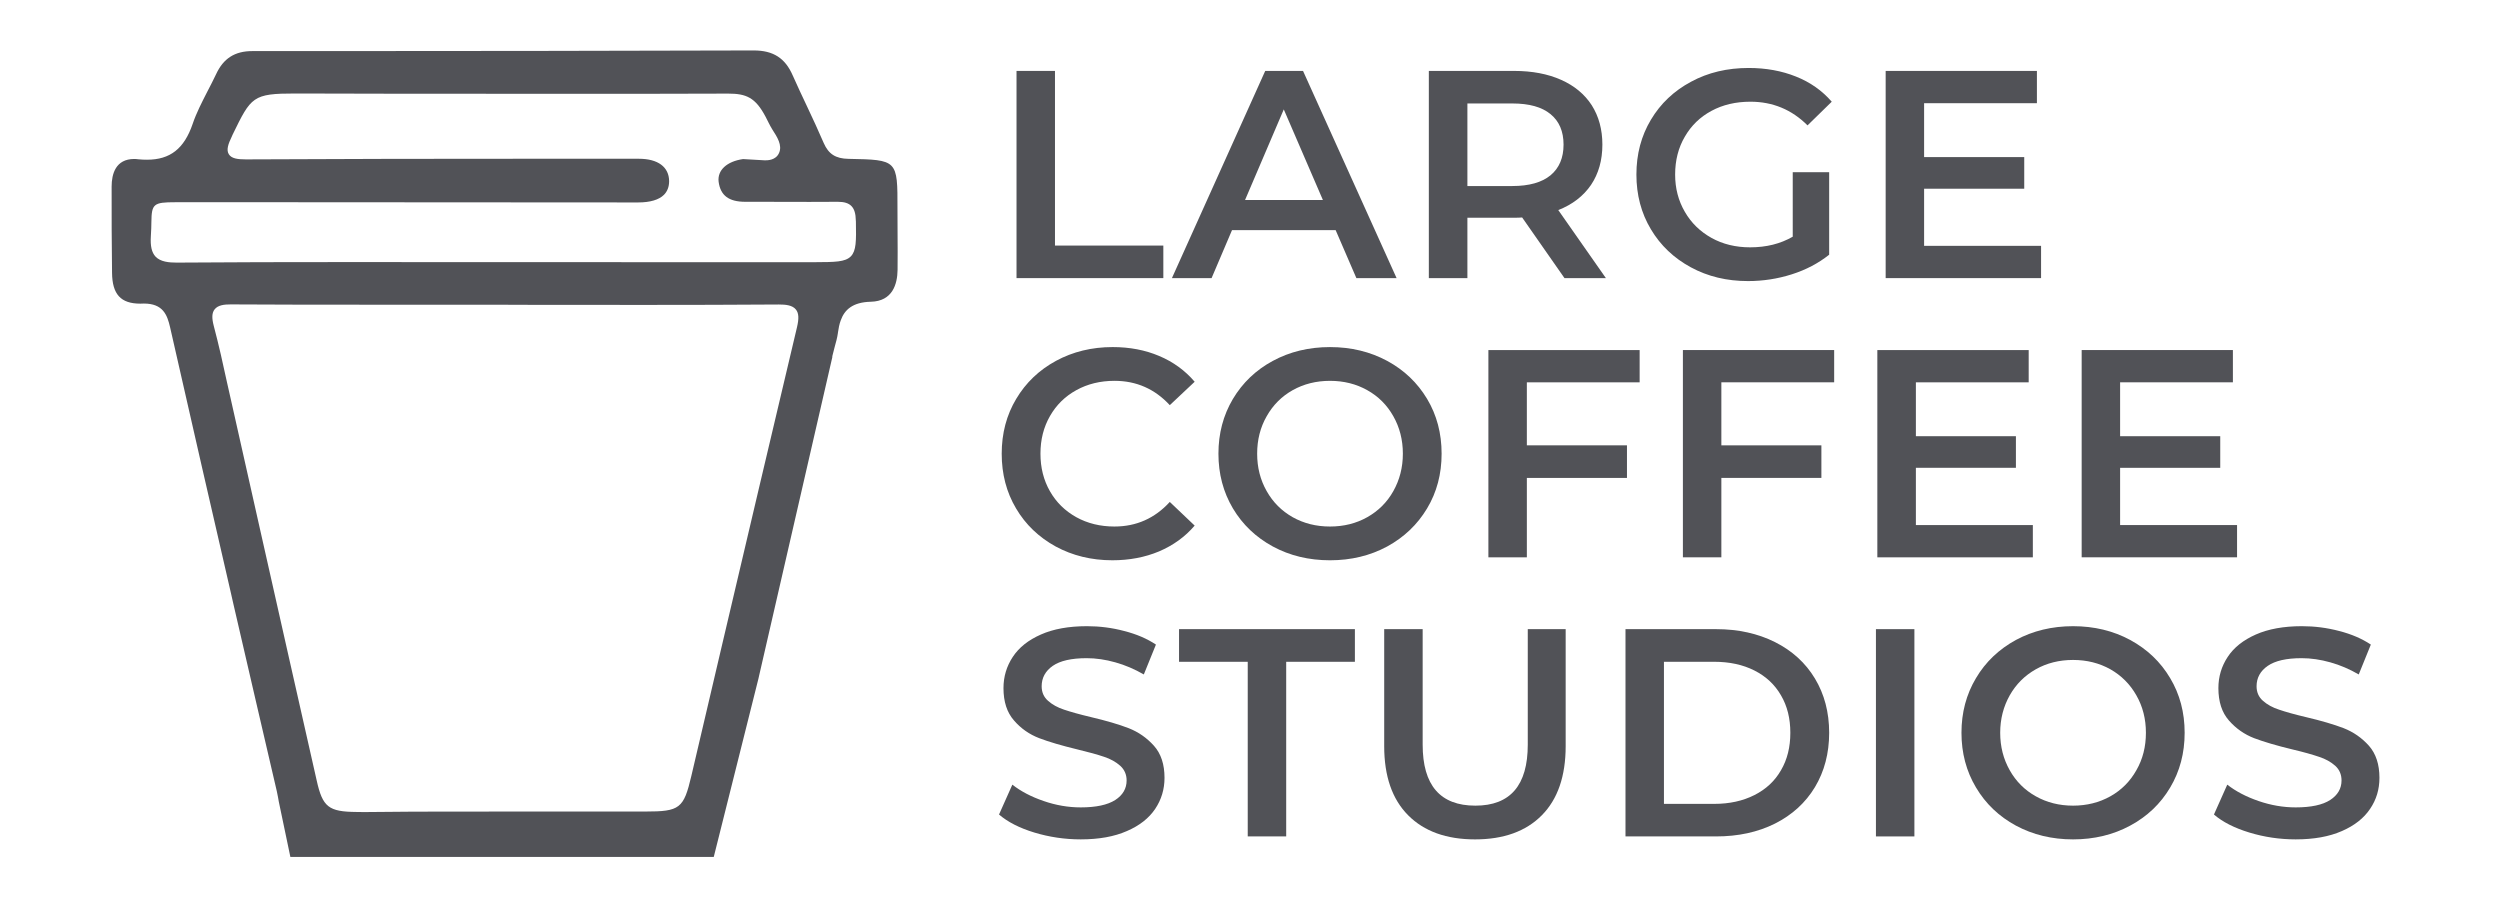
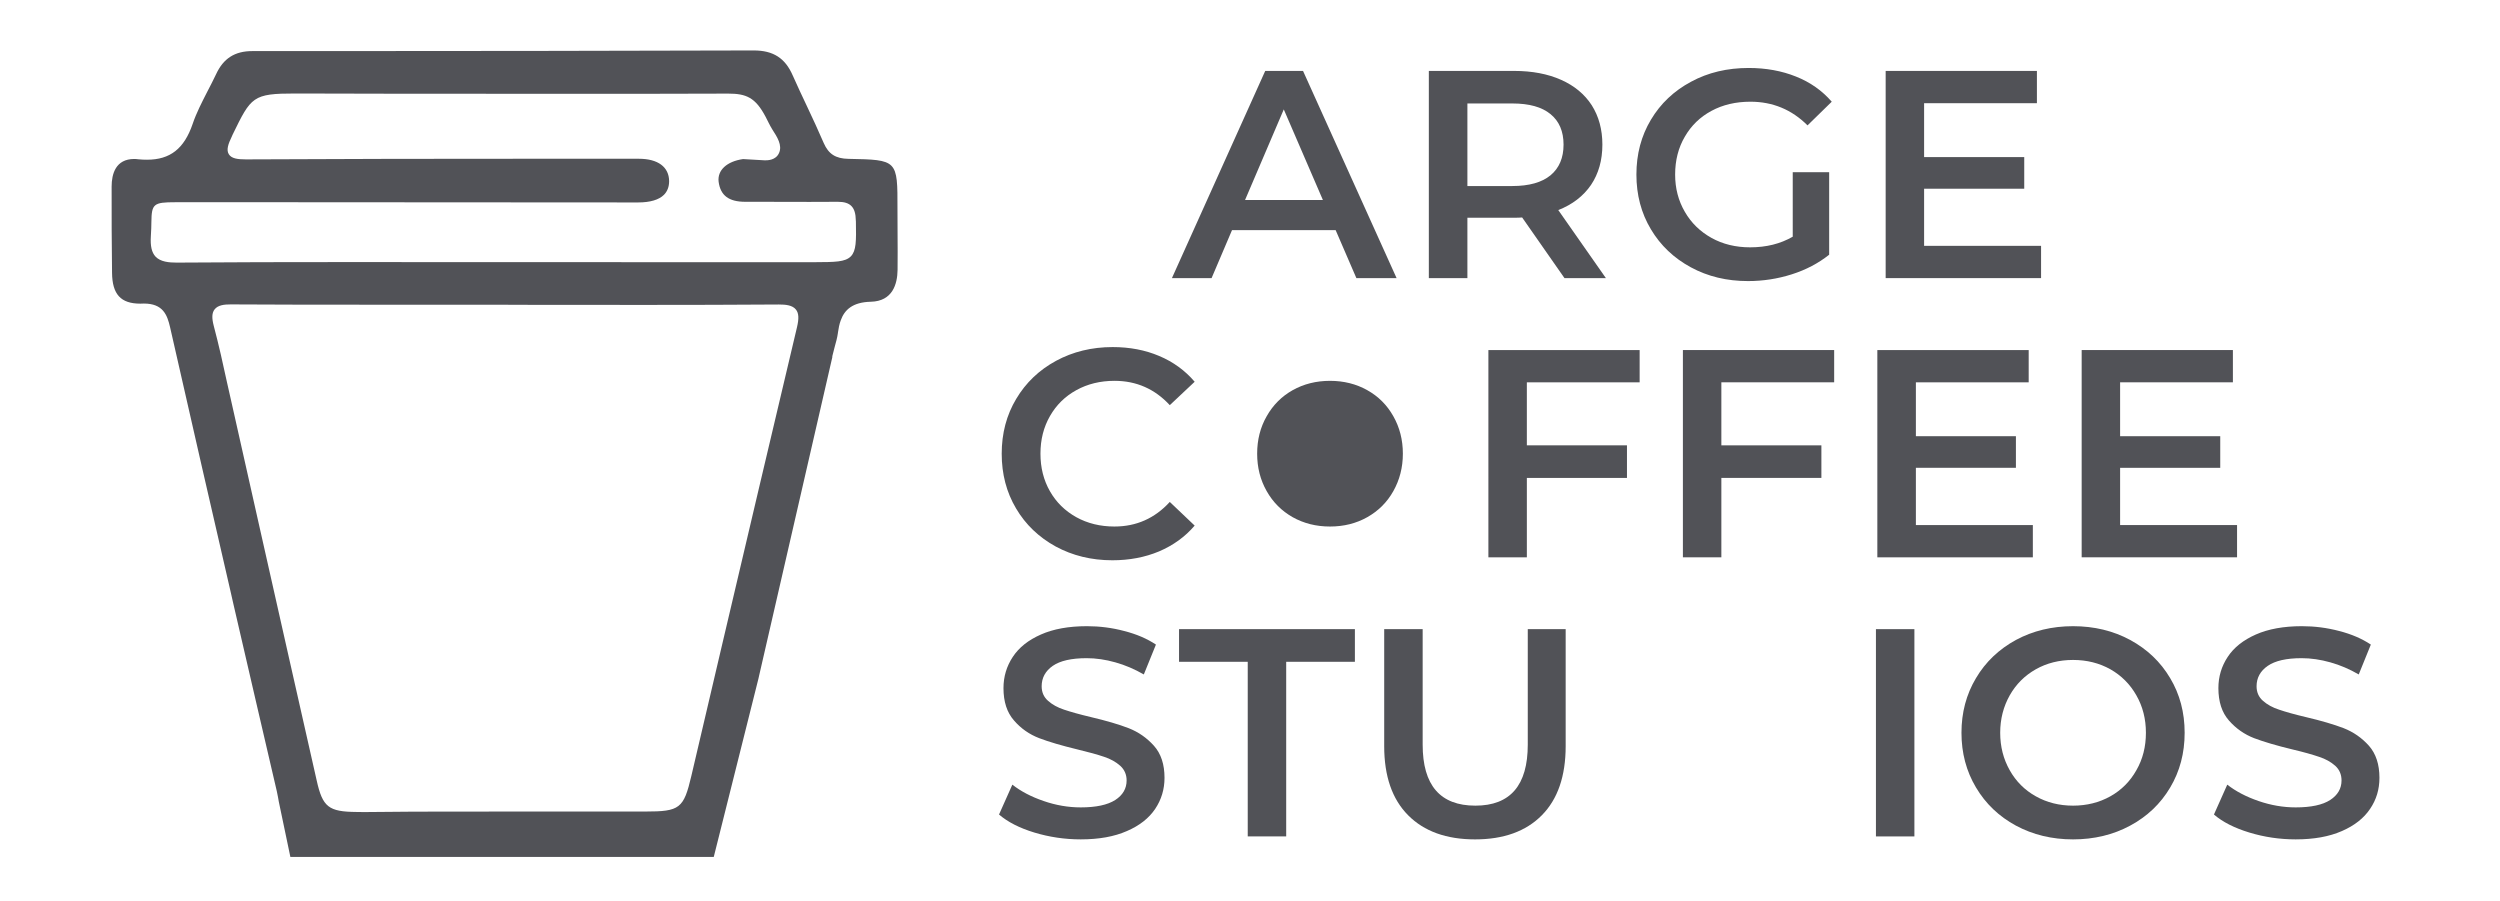
<svg xmlns="http://www.w3.org/2000/svg" viewBox="0 0 1997 720">
  <g transform="matrix(0.133,0,0,-0.133, -500,1320)">
    <path d="m10690.3,5445.34c-42.3,47.28-92.8,82.8-152.3,106.11-58.7,22.71-134.8,44.94-227,66.68-67.7,16.02-121,31.07-160.5,44.37-38.9,12.71-71.1,30.48-96.6,53.3-25.5,22.23-38.3,51.64-38.3,87.17 0,50.48 22.2,91.64 66.7,122.7 44.3,30.58 112.1,46.12 203.7,46.12 55.6,0 113.3-8.35 172.1-25.05 59.5-16.6 116.1-41.07 171.1-72.71l72.7,179.4c-53.3,35.53-116.6,62.71-190.5,81.54-73.3,19.51-148.2,28.94-223.7,28.94-109.4,0-201.6-16.7-276.5-50-75.62-33.3-131.63-77.76-168.91-134.36-37.18-56.11-56.01-118.82-56.01-187.74 0-81.55 21.06-146.49 63.29-194.25 41.65-48.35 92.13-83.39 151.03-106.1 58.3-22.24 135.5-44.96 229.9-67.77 67.7-16.11 121.1-31.06 160.5-44.46 38.9-12.72 71-31.07 96.6-53.78 25.6-23.3 38.3-52.81 38.3-88.24 0-48.34-22.8-87.85-68.3-117.27-46.1-29.41-115-44.36-207.2-44.36-74.8,0-149.3,12.71-223.1,38.35-74.44,25.43-136.67,58.24-187.73,98.23l-79.99-179.4c52.23-44.94 122.75-81.05 212.16-108.24 89.96-27.18 182.66-41.06 278.66-41.06 108.9,0 201.6,16.6 277.2,50 76.1,32.71 132.7,77.65 169.9,133.18 37.2,55.53 56,117.75 56,186.58 0,80.48-21,144.94-63.2,192.12" fill="#515257" />
    <path d="m10840.7,6146.13v-195.99h412.6V4901.23h231v1048.91h412.6v195.99h-1056.2" fill="#515257" />
    <path d="m12935.2,6146.13v-693.61c0-244.24-104.9-366.47-314.8-366.47-211.1,0-316.5,122.23-316.5,366.47v693.61h-231v-702.44c0-180.47 47.7-318.7 143.8-415.39 96.1-96.59 229.9-144.84 402-144.84 171.6,0 305.4,48.25 400.9,144.84 95.5,96.69 143.2,234.92 143.2,415.39v702.44h-227.6" fill="#515257" />
-     <path d="m14456.1,5298.75c-37.2-64.94-90.5-114.36-159.9-149.3-69.4-35.05-149.4-52.71-241-52.71h-302.1v853.4h302.1c91.6,0 171.6-17.28 241-52.23 69.4-34.94 122.7-84.94 159.9-149.4 37.8-64.36 56.1-139.3 56.1-224.83 0-85.53-18.3-160.47-56.1-224.93m203.8,550.82c-56.7,94.45-137.2,167.17-239.9,218.81-103.3,51.64-221,77.75-354.2,77.75h-543.7v-1244.9h543.7c133.2,0 250.9,25.53 354.2,77.17 102.7,51.65 183.2,124.94 239.9,218.82 56.6,94.35 85.5,203.17 85.5,326.46 0,123.19-28.9,232.11-85.5,325.89" fill="#515257" />
    <path d="m15026.3,4901.23h231v1244.9h-231v-1244.9" fill="#515257" />
    <path d="m16590.5,5298.75c-37.7-67.17-89.9-119.4-156-156.48-66.6-37.28-141.6-56.22-224.3-56.22-82.8,0-157.7,18.94-223.8,56.22-66.6,37.08-118.8,89.31-156.6,156.48-37.7,66.6-57.2,141.64-57.2,224.93 0,82.71 19.5,157.66 57.2,224.83 37.8,66.7 90,118.92 156.6,156.59 66.1,37.27 141,56.1 223.8,56.1 82.7,0 157.7-18.83 224.3-56.1 66.1-37.67 118.3-89.89 156-156.59 38.4-67.17 57.3-142.12 57.3-224.83 0-83.29-18.9-158.33-57.3-224.93m202.7,553.63c-57.7,97.18-137.7,173.28-239.9,228.81-101.6,54.94-216.5,82.72-343.1,82.72-126.6,0-241-27.78-343.2-82.72-101.6-55.53-182.1-131.63-239.9-229.39-58.3-97.66-87.1-207.06-87.1-328.12 0-121.05 28.8-230.46 87.1-328.21 57.8-97.67 138.3-174.36 239.9-229.3 102.2-54.95 216.6-82.71 343.2-82.71 126.6,0 241.5,27.76 343.1,82.71 102.2,54.94 182.2,131.06 239.9,228.22 58.3,97.76 87.2,207.07 87.2,329.29 0,122.12-28.9,231.53-87.2,328.7" fill="#515257" />
    <path d="m17987.6,5445.34c-42.2,47.28-92.8,82.8-152.2,106.11-59.4,22.71-134.9,44.94-227.6,66.68-67.8,16.02-121.1,31.07-159.9,44.37-39.5,12.71-71.6,30.48-97.2,53.3-25.6,22.23-38.3,51.64-38.3,87.17 0,50.48 22.2,91.64 67.2,122.7 44.4,30.58 112.1,46.12 203.2,46.12 56.1,0 113.3-8.35 172.7-25.05 59.4-16.6 116-41.07 170.5-72.71l72.7,179.4c-53.3,35.53-116.6,62.71-189.9,81.54-73.8,19.51-148.3,28.94-224.3,28.94-108.9,0-201.1-16.7-276.5-50-75-33.3-131.7-77.76-168.8-134.36-37.3-56.11-56.1-118.82-56.1-187.74 0-81.55 21.1-146.49 63.3-194.25 42.2-48.35 92.7-83.39 151-106.1 58.9-22.24 135.5-44.96 230.5-67.77 67.7-16.11 121-31.06 159.8-44.46 39.5-12.72 71.7-31.07 97.2-53.78 25.6-23.3 37.8-52.81 37.8-88.24 0-48.34-22.8-87.85-68.3-117.27-45.6-29.41-114.4-44.36-207.1-44.36-74.4,0-148.9,12.71-223.3,38.35-73.8,25.43-136.6,58.24-187.6,98.23l-80-179.4c52.2-44.94 123.3-81.05 212.7-108.24 89.4-27.18 182.1-41.06 278.2-41.06 109.4,0 201.5,16.6 277.6,50 75.5,32.71 132.2,77.65 169.3,133.18 37.9,55.53 56.2,117.75 56.2,186.58 0,80.48-21.2,144.94-62.8,192.12" fill="#515257" />
-     <path d="M10095.6,8449.91V9498.82H9864.62V8254.45h881.78v195.46h-650.8" fill="#515257" />
    <path d="m11237.2,8723.67 232.6,544.11 234.9-544.11zm348.2,775.15h-227.1L10798,8254.45h238.2l122.7,288.17h622.4l124.5-288.17h241.5l-561.9,1244.37" fill="#515257" />
    <path d="m12842.4,8807.49h-269.8v495.92h269.8c101.1,0 177.2-21.16 229.4-63.93 52.2-42.71 78.3-103.77 78.3-183.23 0-79.41-26.1-141.05-78.3-184.35-52.2-42.71-128.3-64.41-229.4-64.41m276-144.4c85,33.35 150.5,83.87 196.6,151.05 45.5,67.76 68.3,148.29 68.3,242.11 0,91.06-21.6,169.88-63.9,236.53-42.7,66.11-104.3,117.22-184.3,152.7-80,35.53-173.8,53.34-281.5,53.34H12341V8254.45h231.6v362.58h281c21.1,0 37.2,0.53 47.8,1.7l254.3-364.28h248.7l-286,408.64" fill="#515257" />
    <path d="m14526.6,8503.2c-73.8-42.71-158.8-63.87-256-63.87-86.6,0-164.3,18.88-232.1,56.69-68.3,38.25-121.6,89.94-159.9,156.54-38.9,66.69-58.3,141.05-58.3,223.76 0,85.57 19.4,161.58 58.3,227.69 38.3,66.64 91.6,118.24 159.9,154.94 67.8,36.64 146.1,54.99 233.8,54.99 133.8,0 248.2-47.23 343.1-142.17l145.5,142.17c-57.7,66.6-129.3,117.12-214.9,151.05-85.5,34.37-180.4,51.6-284.2,51.6-128.3,0-243.8-27.23-346-82.71-102.7-54.99-183.2-131.1-241-228.27-58.3-97.18-87.1-207.12-87.1-329.29 0-121.54 28.8-231.48 87.1-328.65 57.8-97.18 138.3-173.29 239.9-228.28 102.2-55.48 216.5-82.71 343.2-82.71 89.9,0 177.6,13.35 263.1,40.53 85.6,27.18 160,66.64 224.4,117.76v495.81h-218.8V8503.2" fill="#515257" />
    <path d="m15315.6,8448.26v343.12h601.4v189.93h-601.4v323.7h677.5v193.81h-908.4V8254.45h933.4v193.81h-702.5" fill="#515257" />
    <path d="m10453.1,6762.48c-85.5,0-162.1,18.83-229.3,56.01-67.8,37.76-120.5,89.41-158.2,155.51-38.3,66.6-57.2,142.22-57.2,226 0,84.36 18.9,159.35 57.2,226.04 37.7,66.06 90.4,118.24 158.2,155.47 67.2,37.18 143.8,56.06 229.3,56.06 131.6,0 242.2-48.87 332.1-146.1l149.4,140.52c-57.8,67.76-128.8,119.41-213.3,154.93-83.8,35.54-177.1,53.35-279.3,53.35-125.4,0-238.7-27.81-340.3-82.76-101.1-54.99-181.07-131.1-238.83-228.28-58.29-97.12-87.18-207.11-87.18-329.23 0-122.12 28.35-231.52 86.11-328.7 57.18-97.18 137.13-173.28 238.2-228.81 101.6-54.95 214.9-82.71 340.4-82.71 102.2,0 195.5,17.77 280.4,53.3 84.4,36.11 156,87.17 213.8,154.93l-149.4,142.12c-89.9-98.25-200.5-147.65-332.1-147.65" fill="#515257" />
-     <path d="m12127.8,6975.17c-37.7-67.27-89.9-118.92-156.6-156.59-66-37.27-141-56.1-223.7-56.1-83.3,0-157.7,18.83-224.3,56.1-66.1,37.67-118.3,89.32-156.1,156.59-38.3,67.17-57.2,142.12-57.2,224.83 0,83.29 18.9,158.23 57.2,224.88 37.8,67.18 90,119.35 156.1,156.58 66.6,37.18 141,56.06 224.3,56.06 82.7,0 157.7-18.88 223.7-56.06 66.7-37.23 118.9-89.4 156.6-156.58 37.8-66.65 57.2-141.59 57.2-224.88 0-82.71-19.4-157.66-57.2-224.83m202.7,554.06c-58.3,97.18-138.2,173.29-239.9,228.23-102.1,55-216.4,82.76-343.1,82.76-127.1,0-241.6-27.76-343.2-82.76-102.2-54.94-182.1-131.59-240.4-229.29-57.8-97.76-86.6-207.12-86.6-328.17 0-121.05 28.8-230.36 86.6-328.12 58.3-97.76 138.2-173.86 240.4-229.39 101.6-54.95 216.1-82.71 343.2-82.71 126.7,0 241,27.76 343.1,82.71 101.7,55.53 181.6,131.63 239.9,228.81 58.3,97.18 87.2,206.58 87.2,328.7 0,122.12-28.9,232.06-87.2,329.23" fill="#515257" />
+     <path d="m12127.8,6975.17c-37.7-67.27-89.9-118.92-156.6-156.59-66-37.27-141-56.1-223.7-56.1-83.3,0-157.7,18.83-224.3,56.1-66.1,37.67-118.3,89.32-156.1,156.59-38.3,67.17-57.2,142.12-57.2,224.83 0,83.29 18.9,158.23 57.2,224.88 37.8,67.18 90,119.35 156.1,156.58 66.6,37.18 141,56.06 224.3,56.06 82.7,0 157.7-18.88 223.7-56.06 66.7-37.23 118.9-89.4 156.6-156.58 37.8-66.65 57.2-141.59 57.2-224.88 0-82.71-19.4-157.66-57.2-224.83m202.7,554.06" fill="#515257" />
    <path d="m13607.1,7628.69v193.77h-908.4V6577.55h231v476.93H13531V7250h-601.3v378.69h677.4" fill="#515257" />
    <path d="m14775.4,7628.69v193.77h-908.5V6577.55h231v476.93h600.8V7250h-600.8v378.69h677.5" fill="#515257" />
    <path d="m15266.2,6771.31v343.75h600.8v189.88h-600.8v323.75h677.5v193.77h-909V6577.64h934v193.67h-702.5" fill="#515257" />
    <path d="m16492.8,6771.31v343.75h601.4v189.88h-601.4v323.75h677.4v193.77h-908.3V6577.64h933.3v193.67h-702.4" fill="#515257" />
    <path d="m8869.49,8385.06c-34.28-34.31-95.29-34.31-216.58-34.94h-749.63l-2088,0.63c-329.74,0-659.41-0.63-994.81-3.16-45.77,0-97.22,4.42-127.1,36.21-22.81,24.75-31.72,62.86-27.93,122.56 2.6,34.95 2.6,62.96 3.18,85.82 1.28,107.95 13.37,118.09 142.94,118.09h674.64c672.71,0 1345.46-0.63 2018.15-1.26h88.97c70.47,0 123.87,15.92 153.72,45.72 20.33,20.34 31.11,48.3 31.11,81.98-0.63,85.14-66.69,134.65-182.31,134.65h-693.71c-503.1,0-1088.16-0.58-1665.59-3.79-50.21,0-87.03,5.05-102.9,31.11-15.85,25.39-4.47,60.34 19.05,108.63l3.81,8.89c111.15,228.08 120.08,247.11 376.07,247.11l560.31-1.27c369.08-0.63 738.1-0.63 1107.18-0.63 309.96,0 620.61,0 933.2,1.26 107.95,0 163.28-23.49 224.24-139.06 12.04-22.28 24.17-50.24 40-75.62 30.48-47.04 61.64-95.96 40.67-142.32-19.7-43.82-68.63-43.82-84.5-43.82l-131.49,7.61c-97.8-13.98-155.03-67.37-146.78-135.95 10.82-82.57 61.01-120.67 160.13-120.67h77.51c51.45,0 257.25-0.63 308.71-0.63 55.28,0 109.89,0 170.27,0.63 74.94,0 106.06-31.74 107.36-111.2l0.59-8.25c1.94-115.62 2.57-174.06-30.48-208.33M8545.54,7956.9C8393.71,7317.8 8243.78,6678.8 8093.21,6039.16L7911.53,5264.1c-45.72-195.03-69.21-213.38-275.7-213.38h-766.7l-623.19-0.68c-48.95,0-97.81-0.67-146.71-1.26-50.84-0.67-102.29-1.26-153.09-1.26l-45.13,0.59c-167.75,1.26-203.94,29.21-239.47,188.71-114.96,506.26-228.74,1013.86-343.04,1520.8l-168.99,752.05-26.06,115.62c-24.15,112.46-50.14,228.67-80.07,341.76-12.62,47.67-11.38,78.15 4.47,99.12 20.38,26.69 59.09,30.43 97.17,30.43h2.6c282.05-1.84 564.06-1.84 846.14-1.84h807.99l19.08-0.68 809.28-0.59c268.12,0 535.52,0.59 807.48,2.53 40.58,0 81.26-3.84 102.22-30.53 17.14-21.55 19.03-53.3 5.73-108.59M5503.33,4778.13h2542.94l268.72,1072.31 3.1,13.98 440.83,1917.8-1.22,0.63 3.16,12.72c3.2,13.3 6.31,26.06 10.19,39.99l0.63,2.57c8.25,29.8 16.5,58.39 20.34,87.61v1.27c3.79,26.06 8.25,50.87 17.13,74.31 22.18,61.64 69.85,108.68 180.42,111.2 130.86,3.2 159.45,106.05 160.66,191.19 0.68,72.42 0.68,145.52 0,217.94 0,50.14-0.58,99.7-0.58,149.88 0.58,293.52 0.58,293.52-294.14,299.25-77.47,1.21-119.99,29.22-148.63,94.6-31.79,74.36-66.69,148.67-100.38,220.45-29.21,61.6-58.43,123.83-86.39,186.73-45.14,103.58-116.88,149.31-233.76,149.31-861.36-2.52-1722.82-3.84-2584.21-3.84h-427.5c-104.82,0-173.4-43.83-217.23-138.48-17.16-35.53-34.9-71.11-53.4-106.05-31.72-62.28-65.4-127.03-87.63-193.14-50.84-148.62-135.33-214.68-273.8-214.68-16.51,0-33.64,0.58-52.09,2.47-8.9,1.31-17.16,1.95-24.75,1.95-111.83,0-135.93-90.19-135.93-165.81-0.66-172.12 0.58-344.92 2.52-517.08 1.24-130.18 52.08-186.1 170.23-186.1l20.99,0.63c114.96,0 140.35-68 157.5-142.94 131.52-579.36 250.95-1100.9 362.73-1584.92l18.45-81.35c90.81-394.42 177.23-764.19 259.85-1120.56 5.65-25.34 8.69-44.66 11.72-61.64" fill="#515257" />
  </g>
</svg>